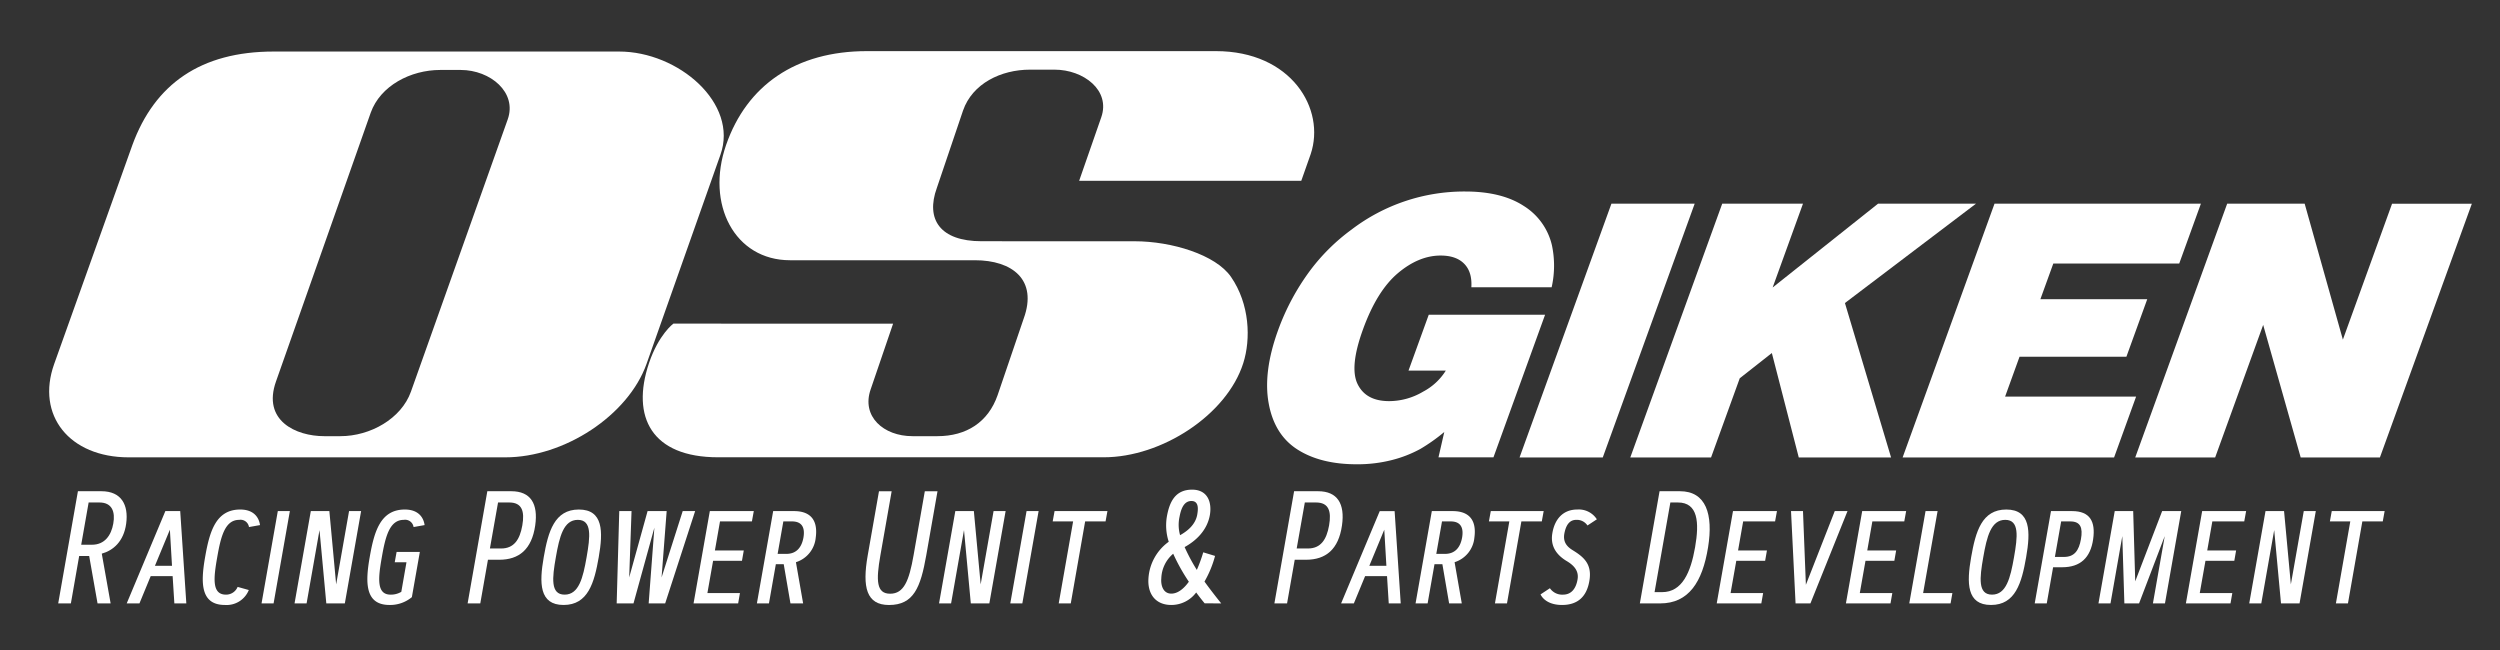
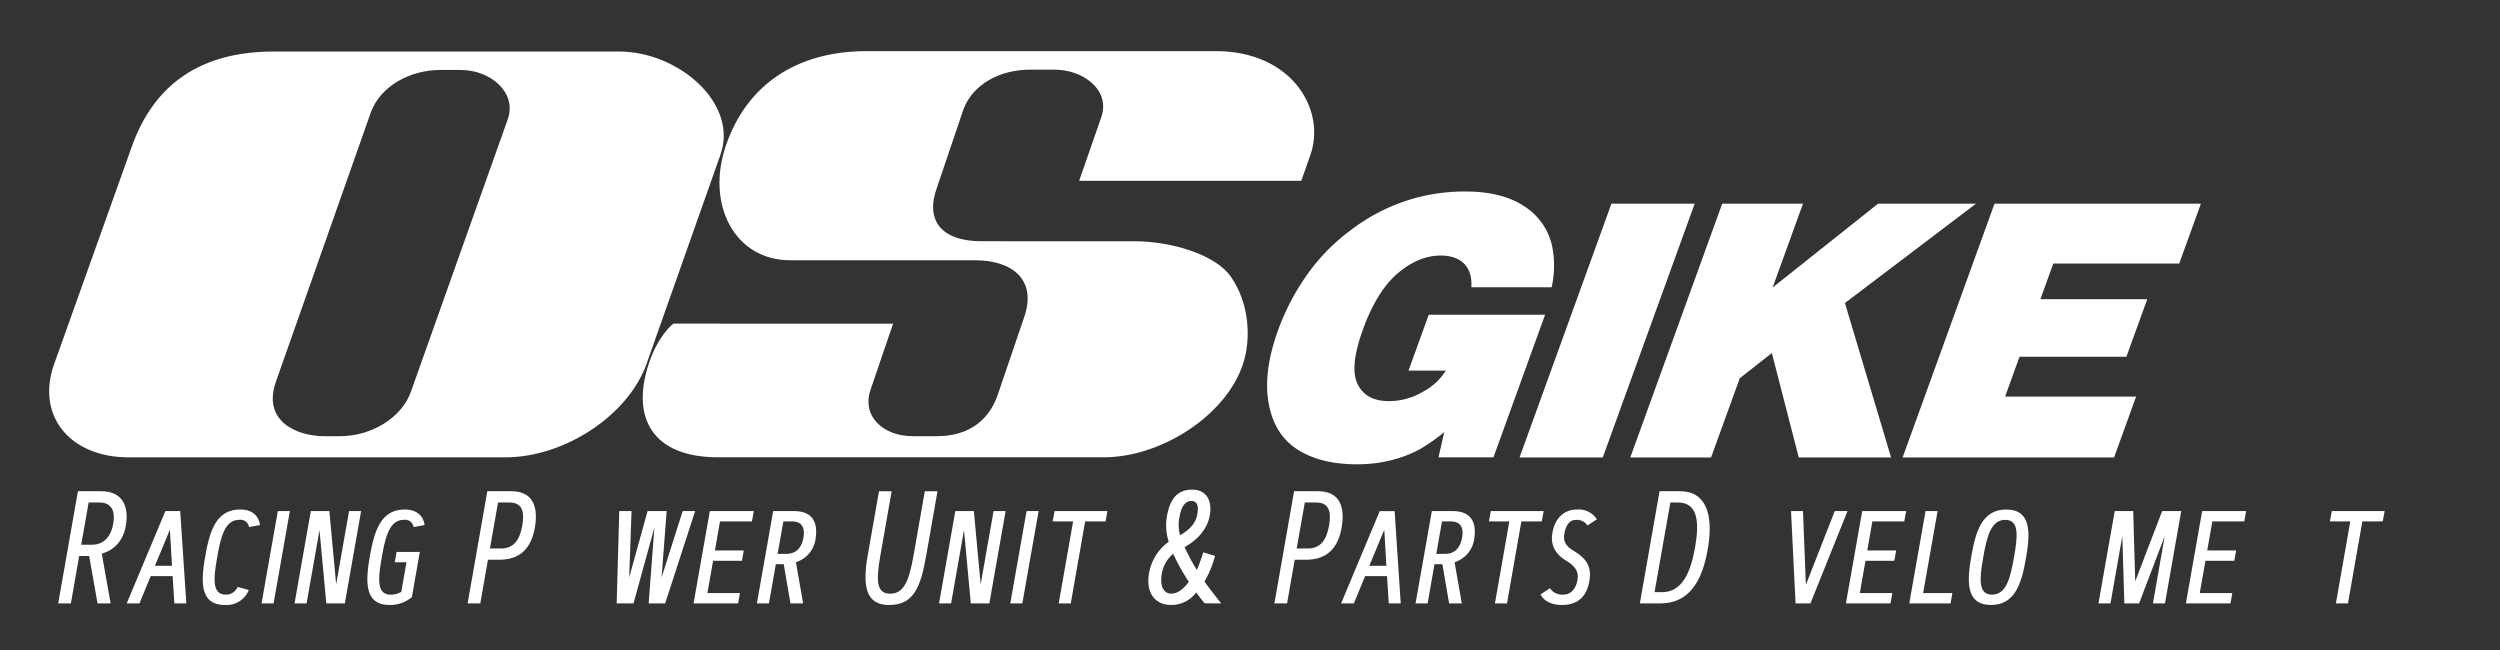
<svg xmlns="http://www.w3.org/2000/svg" id="レイヤー_1" data-name="レイヤー 1" viewBox="0 0 650 169">
  <rect x="0" y="0" width="650" height="169" fill="#333333" stroke="none" />
  <defs>
    <style>.cls-1{fill:#fff;}</style>
  </defs>
  <path class="cls-1" d="M168.094,94.63c-4.769,13.354-21.3,24.28-36.734,24.28H33.479c-15.434,0-24.16-10.926-19.391-24.28L34.426,37.684C40.217,21.871,52.186,13.4,71.16,13.4h89.814c15.435,0,31.1,13.507,26.332,26.861ZM132,31.062c2.508-7.021-4.495-12.873-12.212-12.873h-5.32c-7.718,0-15.574,4.1-18.082,11.119L71.778,99.125c-3.664,10.257,5.18,14.279,12.5,14.279h4.256c7.717,0,15.8-4.533,18.3-11.552Z" />
  <path class="cls-1" d="M266.159,82.829l-6.784,19.927c-2.445,7.019-8.113,10.648-15.64,10.648h-6.5c-7.528,0-13.309-5.141-10.865-12.161l5.833-17.083-57.124-.019s-3.825,2.8-6.341,10.276c-4.72,14.032.729,24.478,17.951,24.478H286.974c15.051,0,31.982-11,36.27-24.462,2-6.261,1.7-15.356-3.179-22.438-3.979-5.777-15.422-9.267-25.075-9.267H274.8l-19.63-.01c-10.66,0-14.593-5.629-11.577-13.891l6.8-20.092c2.446-7.021,9.871-10.624,17.4-10.624h6.392c7.527,0,14.594,5.357,12.146,12.377l-5.752,16.521L338.334,47l2.445-6.931c3.941-11.714-5-26.777-24.654-26.777H225.416c-18.5,0-31.244,8.9-36.62,24.369s2.225,30,16.6,30h48.045C263.238,67.654,269.831,72.769,266.159,82.829Z" />
  <path class="cls-1" d="M403.427,74.693H382.552q.241-3.981-1.866-6.119c-1.4-1.425-3.442-2.131-6.134-2.131-3.77,0-7.483,1.53-11.107,4.589s-6.658,7.938-9.071,14.616q-3.56,9.8-1.4,14.215t8.136,4.429a17.331,17.331,0,0,0,8.894-2.461,15.378,15.378,0,0,0,5.906-5.473h-9.7l5.263-14.522h30.247L388.3,118.907H374.005l1.507-6.586a46.473,46.473,0,0,1-6.234,4.41,31.6,31.6,0,0,1-7.349,2.871,36.025,36.025,0,0,1-9.219,1.109q-9.321,0-15.337-3.819t-7.51-11.991q-1.5-8.164,2.43-19.024A60.687,60.687,0,0,1,340.7,70.245,51.171,51.171,0,0,1,351.389,59.7a48.337,48.337,0,0,1,29.562-9.91q9.468,0,15.225,3.754a16.437,16.437,0,0,1,7.319,10.2A25.519,25.519,0,0,1,403.427,74.693Z" />
  <path class="cls-1" d="M416.719,118.943H395.081l23.888-65.982h21.647Z" />
  <path class="cls-1" d="M444.874,118.943h-21l23.9-65.982h21l-7.885,21.786,27.4-21.786H513.75L479.681,78.786l12,40.157h-24l-7-27.157-8.345,6.564Z" />
  <path class="cls-1" d="M549.659,118.943H494.678l23.895-65.982h53.659L566.6,68.516H533.86L530.5,77.792h27.784L552.864,92.75H525.079l-3.754,10.37h34.061Z" />
-   <path class="cls-1" d="M575.939,118.943H555.158l23.906-65.982h20.15L609.149,88.3l12.789-35.337h20.743l-23.907,65.982H598.181l-9.755-34.472Z" />
  <path class="cls-1" d="M15.134,156.885l5.126-29.168h6.1c5.228,0,7.1,3.58,6.448,8.421-.63,4.678-3.416,7-6.346,7.81l2.3,12.937h-3.4l-2.177-12.326h-2.6l-2.156,12.326Zm7.912-26.239L21.113,141.63H23.92c3.3,0,5-2.441,5.533-5.492.549-3.051-.3-5.492-3.6-5.492Z" />
  <path class="cls-1" d="M44.885,149.786h-5.7l-2.928,7.1H32.945l10.049-24h3.863l1.587,24H45.332Zm-4.6-2.684h4.435l-.549-9.377Z" />
  <path class="cls-1" d="M58.751,154.606a3.228,3.228,0,0,0,3.03-2.013l2.909.813a6.227,6.227,0,0,1-6.2,3.886c-6.345,0-6.345-5.716-5.166-12.408,1.16-6.671,2.787-12.407,9.133-12.407,3.336,0,4.841,1.851,5.147,4.047l-2.87.509a2.22,2.22,0,0,0-2.542-1.871c-3.7,0-4.78,4.332-5.715,9.722C55.518,150.295,55.049,154.606,58.751,154.606Z" />
  <path class="cls-1" d="M71.133,156.885H68l4.231-24h3.132Z" />
  <path class="cls-1" d="M80.812,132.884h4.821L87.4,151.942l3.357-19.058h3.132l-4.231,24H84.84l-1.77-19.059-3.356,19.059H76.582Z" />
  <path class="cls-1" d="M101.553,154.606a5.292,5.292,0,0,0,2.787-.732l1.343-7.688h-3.052l.488-2.685h6.041l-2.074,11.757a8.848,8.848,0,0,1-5.8,2.034c-6.346,0-6.346-5.716-5.166-12.408,1.159-6.671,2.786-12.407,9.133-12.407,3.335,0,4.84,1.851,5.145,4.047l-2.868.509a2.221,2.221,0,0,0-2.543-1.871c-3.7,0-4.779,4.332-5.715,9.722C98.319,150.295,97.852,154.606,101.553,154.606Z" />
  <path class="cls-1" d="M121.58,156.885l5.125-29.168h6.225c5.045,0,7.037,3.255,6.224,8.909-.9,6.225-4.211,8.909-9.357,8.909h-2.929l-1.993,11.35Zm7.912-26.239-2.115,11.96h2.929c3.3,0,4.84-2.278,5.492-5.98s-.081-5.98-3.376-5.98Z" />
-   <path class="cls-1" d="M150.5,132.477c6.346,0,6.346,5.715,5.166,12.407-1.16,6.672-2.787,12.408-9.133,12.408s-6.345-5.716-5.166-12.408C142.524,138.213,144.151,132.477,150.5,132.477Zm-.266,2.685c-3.7,0-4.779,4.332-5.714,9.722-.956,5.411-1.424,9.722,2.277,9.722s4.781-4.332,5.717-9.722C153.467,139.474,153.936,135.162,150.232,135.162Z" />
  <path class="cls-1" d="M164.709,156.885h-4.373l.672-24H164.2l-.61,17.248,4.78-17.248h4.963l-1.322,17.248,5.492-17.248h3.233l-7.79,24h-4.292l1.486-19.69Z" />
  <path class="cls-1" d="M193.383,143.114l-.469,2.686h-7.506l-1.484,8.4h8.461l-.467,2.685H180.324l4.231-24h11.431l-.488,2.684h-8.3l-1.322,7.546Z" />
  <path class="cls-1" d="M196.794,156.885l4.231-24h5.39c4.82,0,6.224,2.908,5.675,6.9a7.4,7.4,0,0,1-5.147,6.387l1.871,10.719H205.52l-1.749-10.191h-2.054l-1.791,10.191Zm6.875-21.317-1.485,8.442h2.257c2.7,0,4.008-1.77,4.455-4.231.428-2.441-.264-4.211-2.969-4.211Z" />
  <path class="cls-1" d="M225.607,144.4l2.93-16.679h3.295L228.9,144.4c-1.159,6.59-1.037,9.966,2.543,9.966s4.922-3.376,6.082-9.966l2.928-16.679h3.3L240.822,144.4c-1.465,8.319-3.255,12.9-9.681,12.9C225.282,157.292,224.143,152.715,225.607,144.4Z" />
  <path class="cls-1" d="M248.382,132.884h4.82l1.77,19.058,3.356-19.058h3.133l-4.232,24h-4.82l-1.769-19.059-3.357,19.059H244.15Z" />
  <path class="cls-1" d="M265.807,156.885h-3.132l4.231-24h3.132Z" />
  <path class="cls-1" d="M287.934,132.884l-.488,2.684h-5.309L278.4,156.885h-3.132l3.742-21.317H273.7l.489-2.684Z" />
  <path class="cls-1" d="M314.572,133.88c-.713,4.068-3.662,6.753-6.57,8.36a48.627,48.627,0,0,0,3.174,5.94,38.409,38.409,0,0,0,1.667-4.577l3.071.935a27.415,27.415,0,0,1-2.746,6.672c1.912,2.664,4.353,5.675,4.353,5.675l-4.312-.021s-1.139-1.362-2.2-2.827a8.054,8.054,0,0,1-6.467,3.255c-4.15,0-6.245-2.93-5.94-6.977a12.718,12.718,0,0,1,5.268-9.459,13.77,13.77,0,0,1-.468-6.63c.692-3.8,2.2-6.915,6.55-6.915C313.881,127.311,315.142,130.423,314.572,133.88Zm-10.027,20.462c1.687,0,3.254-1.281,4.556-3.091a49.484,49.484,0,0,1-4.069-7.282,8.746,8.746,0,0,0-3.091,6.386C301.777,152.064,302.348,154.342,304.545,154.342Zm2.277-15.194c1.973-1.1,3.987-2.766,4.455-5.308.223-1.3.529-3.58-1.506-3.58-1.647,0-2.583,1.424-3.071,4.007A9.935,9.935,0,0,0,306.822,139.148Z" />
  <path class="cls-1" d="M331.342,156.885l5.126-29.168h6.223c5.044,0,7.038,3.255,6.224,8.909-.894,6.225-4.21,8.909-9.356,8.909H336.63l-1.993,11.35Zm7.912-26.239-2.115,11.96h2.928c3.3,0,4.841-2.278,5.493-5.98s-.082-5.98-3.377-5.98Z" />
  <path class="cls-1" d="M360.626,149.786h-5.695l-2.929,7.1h-3.315l10.047-24H362.6l1.587,24h-3.113Zm-4.6-2.684h4.434l-.549-9.377Z" />
  <path class="cls-1" d="M368.045,156.885l4.23-24h5.39c4.821,0,6.225,2.908,5.675,6.9a7.4,7.4,0,0,1-5.146,6.387l1.871,10.719h-3.294l-1.75-10.191h-2.054l-1.79,10.191Zm6.875-21.317-1.485,8.442h2.257c2.7,0,4.007-1.77,4.454-4.231.428-2.441-.263-4.211-2.969-4.211Z" />
  <path class="cls-1" d="M401.356,132.884l-.488,2.684H395.56l-3.744,21.317h-3.131l3.742-21.317h-5.309l.488-2.684Z" />
  <path class="cls-1" d="M412.741,136.626a3.309,3.309,0,0,0-2.908-1.464c-1.648,0-2.665,1.18-3.112,3.62-.346,2.055.569,3.295,2.217,4.292,2.7,1.668,4.942,3.457,4.352,7.607-.671,4.739-3.376,6.611-7.159,6.611-3.092,0-4.882-1.3-5.594-2.746l2.441-1.608a3.854,3.854,0,0,0,3.418,1.668c2.053,0,3.334-1.444,3.762-3.925.387-2.116-.793-3.56-2.644-4.7-2.238-1.3-4.5-3.458-3.926-7.2s2.746-6.305,6.509-6.305a5.571,5.571,0,0,1,5.085,2.543Z" />
  <path class="cls-1" d="M431.486,127.717h5.288c6.814,0,8.7,6,7.323,14.584-1.465,9.052-5.065,14.584-12.449,14.584H426.36Zm2.807,2.929-4.108,23.31h1.972c5.207,0,7.424-5.146,8.564-11.655s.752-11.655-4.455-11.655Z" />
-   <path class="cls-1" d="M459.406,143.114l-.468,2.686h-7.5l-1.486,8.4h8.462l-.468,2.685H446.349l4.23-24H462.01l-.489,2.684h-8.3l-1.323,7.546Z" />
  <path class="cls-1" d="M477.037,132.884h3.315l-9.641,24h-3.864l-1.18-24h3.111l.753,19.16Z" />
  <path class="cls-1" d="M493,143.114l-.468,2.686h-7.5l-1.485,8.4H492l-.468,2.685H479.94l4.231-24H495.6l-.489,2.684h-8.3l-1.322,7.546Z" />
  <path class="cls-1" d="M500.011,154.2h7.607l-.468,2.685H496.411l4.231-24h3.131Z" />
  <path class="cls-1" d="M521.628,132.477c6.346,0,6.346,5.715,5.166,12.407-1.159,6.672-2.786,12.408-9.133,12.408s-6.346-5.716-5.166-12.408C513.654,138.213,515.282,132.477,521.628,132.477Zm-.265,2.685c-3.7,0-4.779,4.332-5.716,9.722-.956,5.411-1.423,9.722,2.279,9.722s4.78-4.332,5.716-9.722C524.6,139.474,525.065,135.162,521.363,135.162Z" />
-   <path class="cls-1" d="M529.026,156.885l4.231-24h5.491c4.658,0,6.123,2.725,5.472,7.3-.692,4.861-3.356,7.3-8.055,7.3h-2.359l-1.648,9.4Zm6.875-21.317-1.628,9.235h2.36c2.665,0,3.886-1.607,4.414-4.617s-.122-4.618-2.786-4.618Z" />
  <path class="cls-1" d="M551.8,139.393l-3.072,17.492H545.6l4.23-24h4.8l.529,18.264,7-18.264h4.963l-4.23,24h-3.133l3.071-17.492-6.672,17.492h-3.823Z" />
  <path class="cls-1" d="M581.39,143.114l-.468,2.686h-7.5l-1.485,8.4h8.462l-.468,2.685H568.332l4.23-24h11.431l-.488,2.684h-8.3l-1.322,7.546Z" />
-   <path class="cls-1" d="M589.033,132.884h4.821l1.769,19.058,3.356-19.058h3.132l-4.23,24h-4.82l-1.77-19.059-3.356,19.059H584.8Z" />
  <path class="cls-1" d="M620.006,132.884l-.488,2.684h-5.309l-3.743,21.317h-3.132l3.742-21.317h-5.308l.488-2.684Z" />
</svg>